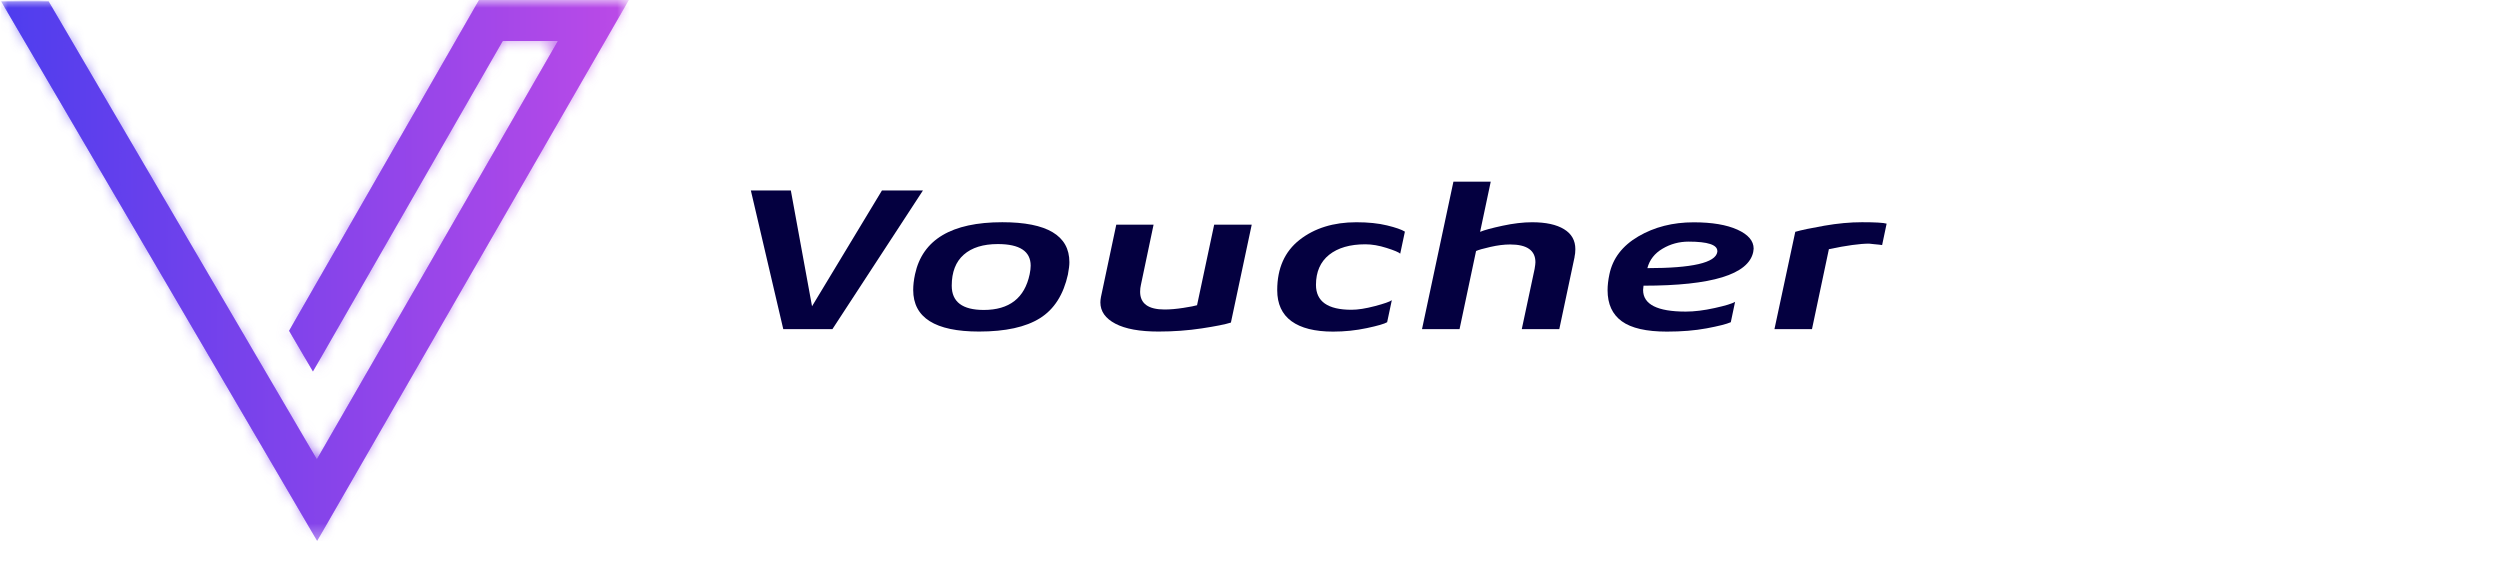
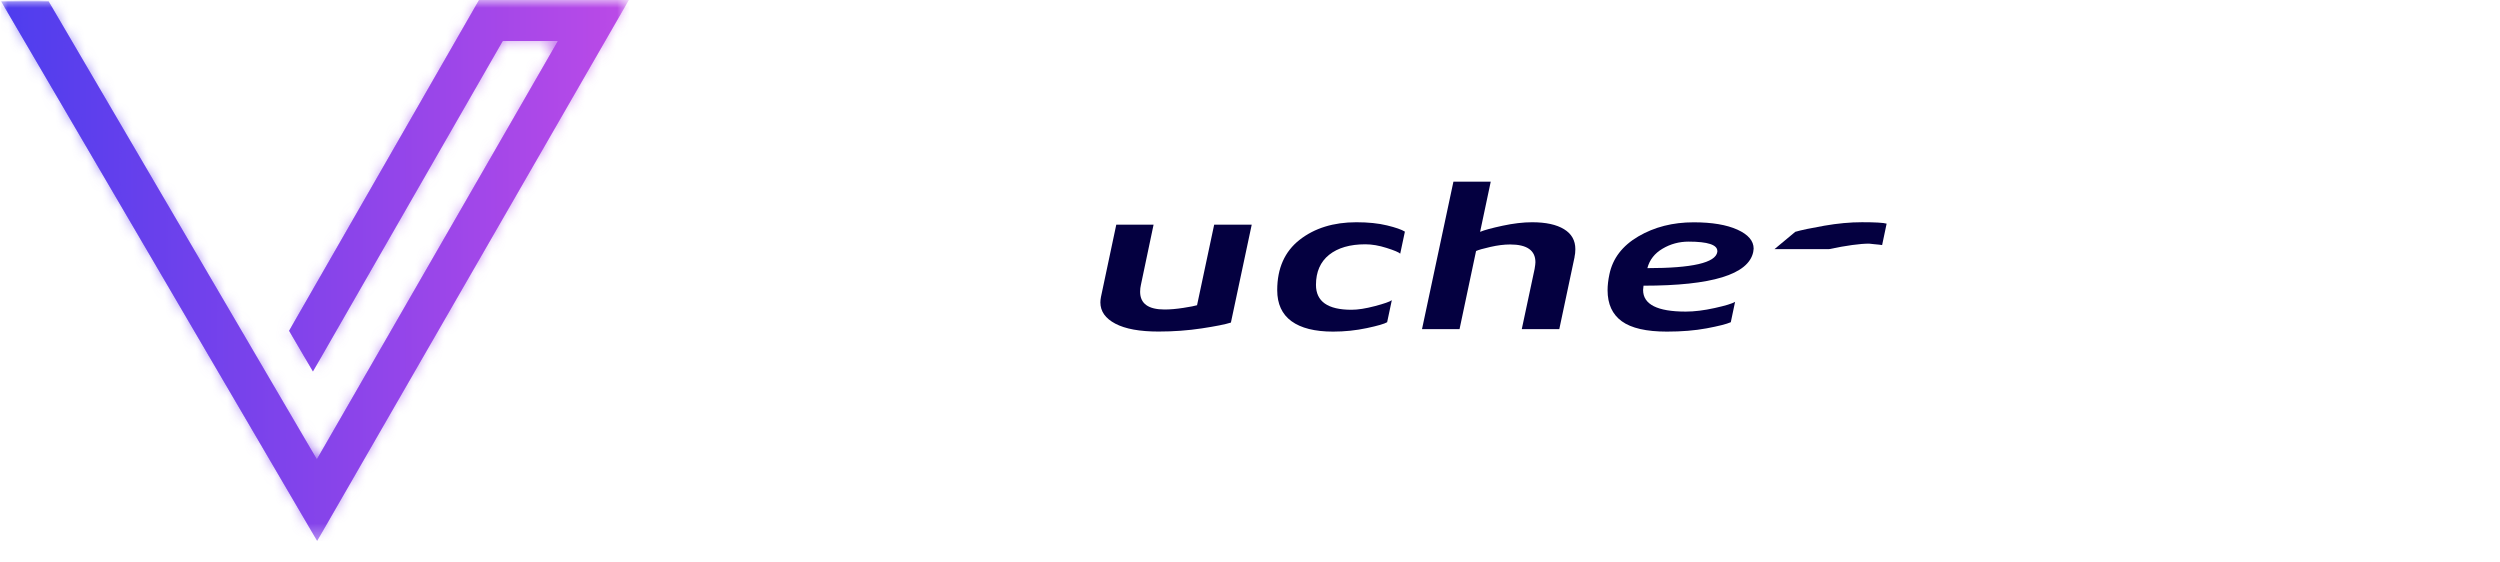
<svg xmlns="http://www.w3.org/2000/svg" width="160" height="36" viewBox="0 0 160 36" fill="none">
  <g clip-path="url(#clip0_4_2261)">
-     <path d="M59.07 12.188L53.275 21.064H50.129L48.054 12.188H50.613L51.97 19.601L56.446 12.188H59.07Z" fill="#040040" />
-     <path d="M68.351 17.553C68.063 18.858 67.466 19.797 66.556 20.365C65.647 20.935 64.349 21.219 62.66 21.219C59.85 21.219 58.445 20.332 58.445 18.557C58.445 18.251 58.483 17.917 58.562 17.551C59.04 15.332 60.902 14.222 64.147 14.222C67.01 14.222 68.441 15.075 68.441 16.781C68.441 16.973 68.411 17.228 68.349 17.551L68.351 17.553ZM65.898 17.553C65.942 17.336 65.963 17.153 65.963 17.004C65.963 16.082 65.263 15.62 63.861 15.62C62.921 15.62 62.195 15.846 61.681 16.299C61.166 16.752 60.911 17.413 60.911 18.284C60.911 19.32 61.594 19.837 62.961 19.837C64.597 19.837 65.576 19.075 65.898 17.553Z" fill="#040040" />
    <path d="M80.11 14.38L78.778 20.645C78.421 20.758 77.799 20.883 76.912 21.017C76.025 21.152 75.102 21.219 74.144 21.219C72.943 21.219 72.023 21.052 71.384 20.716C70.745 20.38 70.424 19.927 70.424 19.351C70.424 19.247 70.438 19.128 70.463 18.998L71.442 14.378H73.829L73.019 18.228C72.985 18.368 72.968 18.516 72.968 18.672C72.968 19.428 73.49 19.808 74.534 19.808C74.891 19.808 75.29 19.773 75.736 19.704C76.179 19.635 76.471 19.578 76.611 19.535L77.707 14.38H80.108H80.11Z" fill="#040040" />
    <path d="M89.913 14.825L89.614 16.234C89.527 16.148 89.237 16.025 88.746 15.869C88.255 15.712 87.8 15.635 87.381 15.635C86.398 15.635 85.625 15.86 85.064 16.307C84.504 16.756 84.222 17.397 84.222 18.232C84.222 19.294 84.978 19.825 86.493 19.825C86.901 19.825 87.402 19.747 87.994 19.591C88.585 19.434 88.946 19.309 89.076 19.213L88.777 20.622C88.602 20.726 88.168 20.852 87.472 21C86.775 21.148 86.057 21.223 85.318 21.223C84.151 21.223 83.264 21 82.655 20.557C82.047 20.113 81.742 19.451 81.742 18.572C81.742 17.171 82.22 16.096 83.177 15.347C84.135 14.599 85.345 14.224 86.805 14.224C87.562 14.224 88.216 14.291 88.769 14.426C89.322 14.56 89.702 14.693 89.911 14.823L89.913 14.825Z" fill="#040040" />
    <path d="M100.774 16.443L99.795 21.063H97.394L98.215 17.213C98.25 17.004 98.267 16.86 98.267 16.783C98.267 16.027 97.728 15.646 96.649 15.646C96.265 15.646 95.844 15.698 95.382 15.804C94.921 15.908 94.616 15.996 94.468 16.065L93.411 21.063H91.009L93.019 11.627H95.407L94.727 14.838C94.996 14.725 95.476 14.595 96.163 14.447C96.85 14.299 97.482 14.224 98.056 14.224C98.935 14.224 99.616 14.372 100.098 14.668C100.582 14.963 100.822 15.389 100.822 15.946C100.822 16.128 100.805 16.293 100.77 16.441L100.774 16.443Z" fill="#040040" />
    <path d="M112.206 16.13C111.901 17.566 109.561 18.284 105.185 18.284C105.168 18.407 105.158 18.497 105.158 18.558C105.158 19.482 106.068 19.942 107.886 19.942C108.435 19.942 109.051 19.866 109.74 19.714C110.427 19.562 110.863 19.43 111.045 19.317L110.771 20.622C110.492 20.743 109.976 20.873 109.224 21.014C108.471 21.154 107.625 21.223 106.684 21.223C105.369 21.223 104.407 21.004 103.799 20.564C103.19 20.125 102.885 19.461 102.885 18.574C102.885 18.261 102.924 17.921 103.002 17.556C103.212 16.539 103.83 15.729 104.857 15.128C105.884 14.527 107.062 14.228 108.394 14.228C109.569 14.228 110.502 14.385 111.195 14.698C111.886 15.011 112.233 15.416 112.233 15.911C112.233 15.956 112.224 16.029 112.206 16.134V16.13ZM109.909 16.13V16.065C109.909 15.666 109.295 15.464 108.068 15.464C107.467 15.464 106.912 15.614 106.404 15.915C105.895 16.215 105.571 16.631 105.431 17.161C108.302 17.161 109.794 16.817 109.907 16.13H109.909Z" fill="#040040" />
-     <path d="M120.744 14.314L120.456 15.685C120.422 15.677 120.357 15.668 120.261 15.658C120.165 15.65 120.053 15.639 119.929 15.626C119.802 15.612 119.7 15.602 119.622 15.593C119.038 15.593 118.182 15.71 117.049 15.946L115.967 21.064H113.565L114.898 14.836C115.289 14.723 115.909 14.593 116.758 14.445C117.606 14.297 118.408 14.222 119.167 14.222C120.019 14.222 120.545 14.253 120.746 14.314H120.744Z" fill="#040040" />
+     <path d="M120.744 14.314L120.456 15.685C120.422 15.677 120.357 15.668 120.261 15.658C120.165 15.65 120.053 15.639 119.929 15.626C119.802 15.612 119.7 15.602 119.622 15.593C119.038 15.593 118.182 15.71 117.049 15.946H113.565L114.898 14.836C115.289 14.723 115.909 14.593 116.758 14.445C117.606 14.297 118.408 14.222 119.167 14.222C120.019 14.222 120.545 14.253 120.746 14.314H120.744Z" fill="#040040" />
    <mask id="mask0_4_2261" style="mask-type:luminance" maskUnits="userSpaceOnUse" x="0" y="0" width="41" height="35">
      <path d="M40.275 0H0V34.638H40.275V0Z" fill="white" />
    </mask>
    <g mask="url(#mask0_4_2261)">
      <path d="M30.657 0L19.673 19.126L18.5 21.17L20.028 23.777L32.175 2.624H35.705L20.278 29.395L4.649 2.712L3.112 0.088H0.073L10.55 17.976L20.297 34.618L40.245 0H30.657Z" fill="url(#paint0_linear_4_2261)" />
      <mask id="mask1_4_2261" style="mask-type:luminance" maskUnits="userSpaceOnUse" x="0" y="0" width="41" height="35">
        <path d="M30.657 0L19.673 19.126L18.5 21.17L20.028 23.777L32.175 2.624H35.705L20.278 29.395L4.649 2.712L3.112 0.088H0.073L10.55 17.976L20.297 34.618L40.245 0H30.657Z" fill="white" />
      </mask>
      <g mask="url(#mask1_4_2261)">
        <path d="M30.657 0L19.673 19.126L18.5 21.17L20.028 23.777L32.175 2.624H35.705L20.278 29.395L4.649 2.712L3.112 0.088H0.073L10.55 17.976L20.297 34.618L40.245 0H30.657Z" fill="url(#paint1_linear_4_2261)" />
        <mask id="mask2_4_2261" style="mask-type:luminance" maskUnits="userSpaceOnUse" x="0" y="0" width="41" height="35">
          <path d="M30.657 0L19.673 19.126L18.5 21.17L20.028 23.777L32.175 2.624H35.705L20.278 29.395L4.649 2.712L3.112 0.088H0.073L10.55 17.976L20.297 34.618L40.245 0H30.657Z" fill="white" />
        </mask>
        <g mask="url(#mask2_4_2261)">
          <path d="M0.073 0V34.618H40.245V0H0.073Z" fill="url(#paint2_linear_4_2261)" />
        </g>
      </g>
    </g>
  </g>
  <defs>
    <linearGradient id="paint0_linear_4_2261" x1="0.073" y1="17.31" x2="40.245" y2="17.31" gradientUnits="userSpaceOnUse">
      <stop stop-color="#4D3DEE" />
      <stop offset="1" stop-color="#BC4AE7" />
    </linearGradient>
    <linearGradient id="paint1_linear_4_2261" x1="0.073" y1="17.31" x2="40.245" y2="17.31" gradientUnits="userSpaceOnUse">
      <stop stop-color="#4D3DEE" />
      <stop offset="1" stop-color="#BC4AE7" />
    </linearGradient>
    <linearGradient id="paint2_linear_4_2261" x1="-0.189" y1="17.358" x2="40.399" y2="17.358" gradientUnits="userSpaceOnUse">
      <stop stop-color="#4D3DEE" />
      <stop offset="1" stop-color="#BC4AE7" />
    </linearGradient>
    <clipPath id="clip0_4_2261">
      <rect width="121" height="35" fill="white" />
    </clipPath>
  </defs>
</svg>